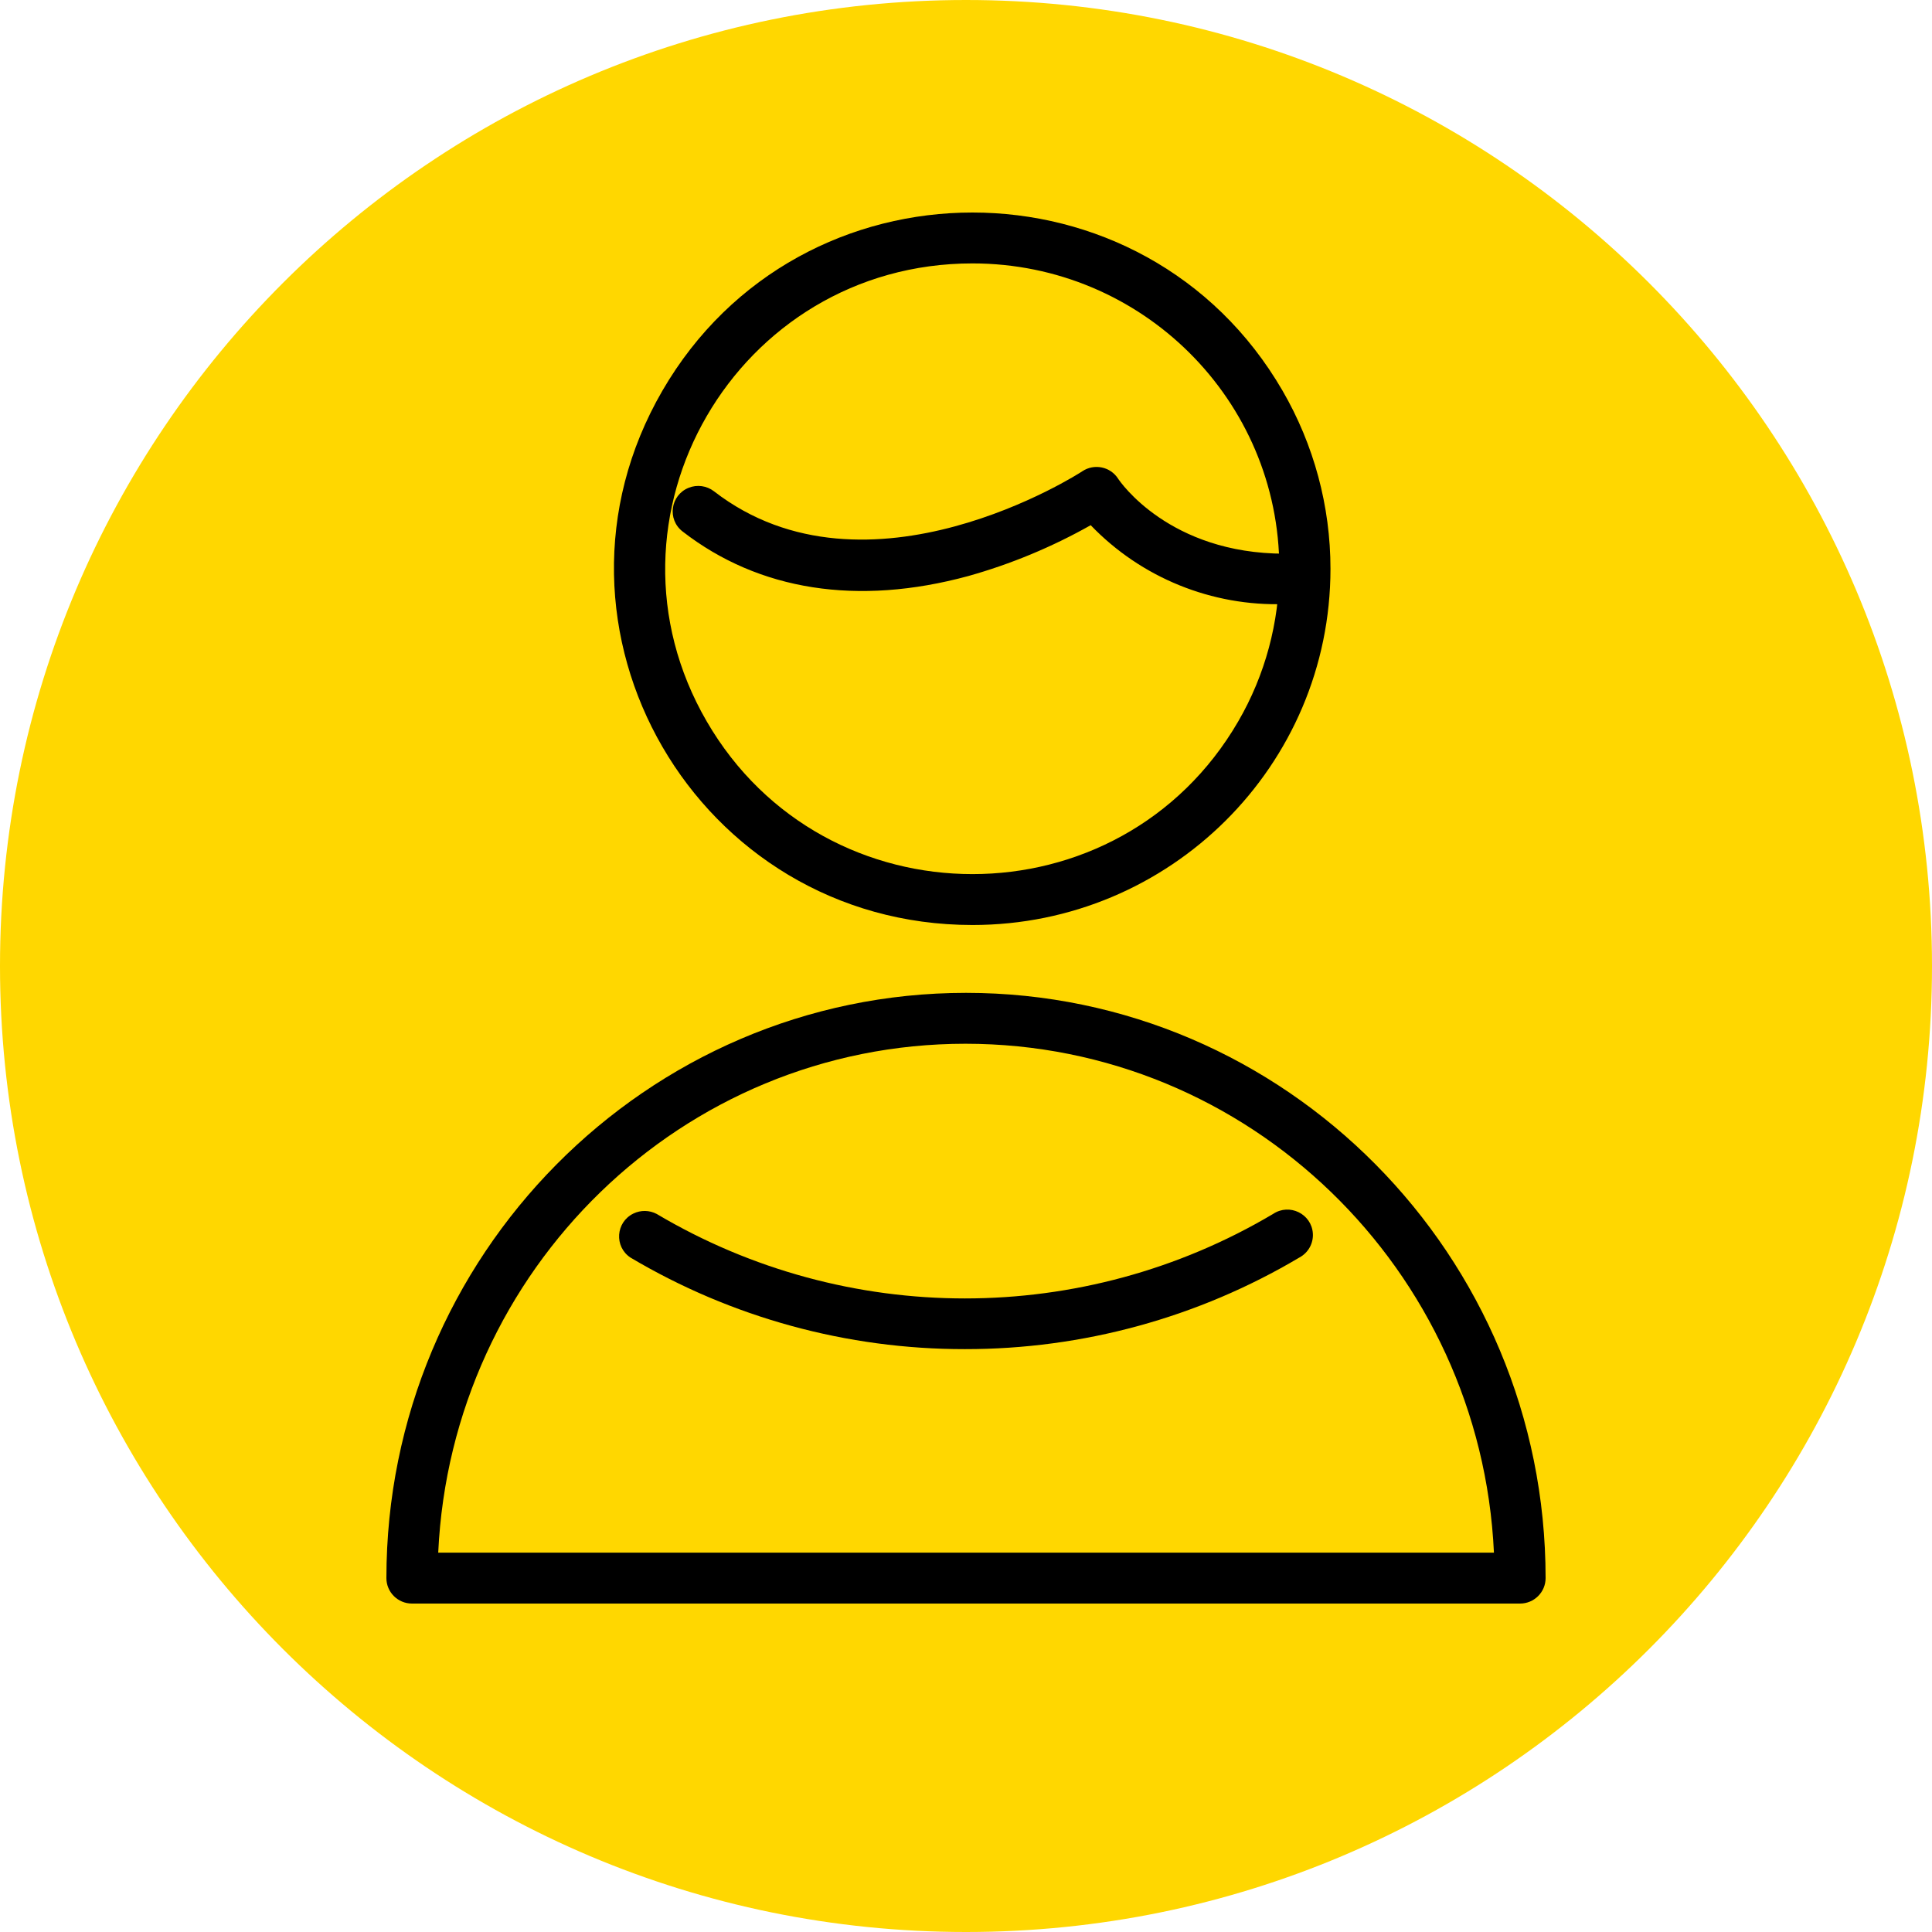
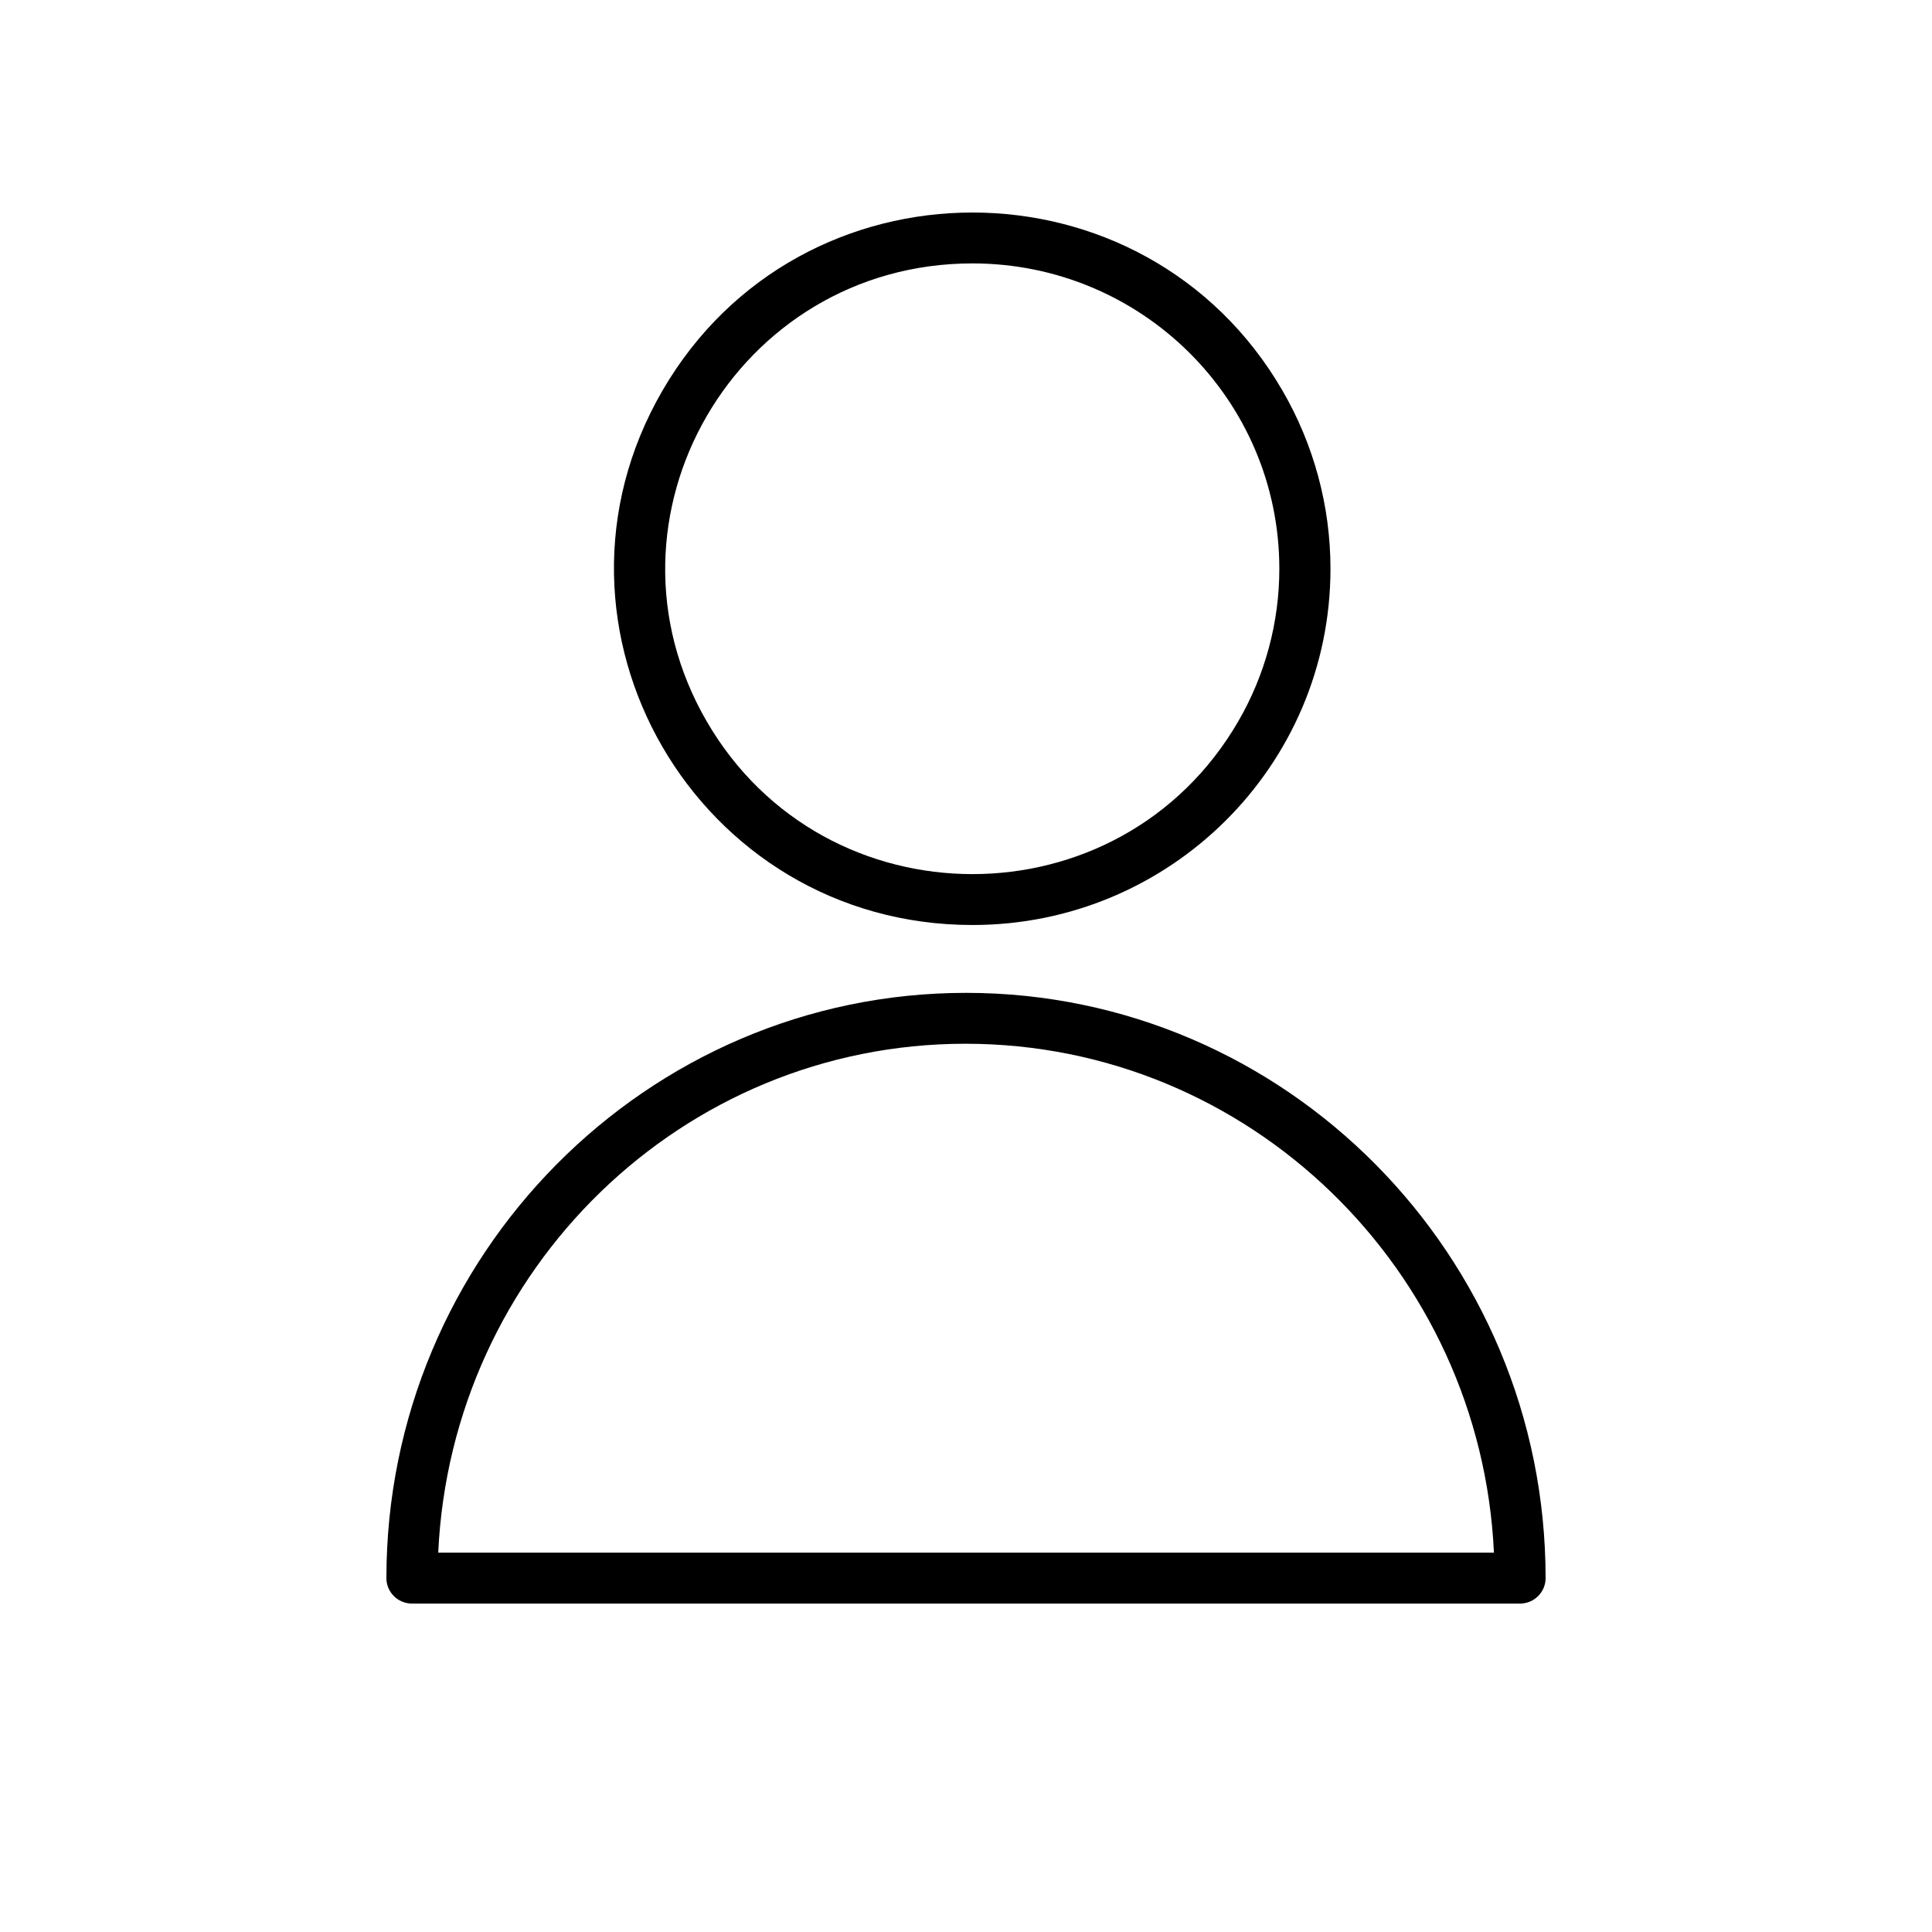
<svg xmlns="http://www.w3.org/2000/svg" viewBox="0 0 100.00 100.00" data-guides="{&quot;vertical&quot;:[],&quot;horizontal&quot;:[]}">
  <defs />
-   <path fill="#ffd700" fill-opacity="1" stroke="" stroke-opacity="0" stroke-width="1" id="tSvg18dbfd72288" title="Ellipse 1" d="M50 0C77.614 0 100 22.386 100 50C100 77.614 77.614 100 50 100C22.386 100 0 77.614 0 50C0 22.386 22.386 0 50 0Z" style="transform-origin: 50px 50px;" />
  <path fill="rgb(0, 0, 0)" stroke="none" fill-opacity="1" stroke-width="1" stroke-opacity="1" color="rgb(51, 51, 51)" fill-rule="evenodd" id="tSvgead2c171f8" title="Path 1" d="M78.676 83C59.559 83 40.441 83 21.323 83C20.593 83 20 82.41 20 81.683C20 65 33.456 51.39 50 51.39C66.544 51.39 80 64.982 80 81.683C80 82.41 79.407 83 78.676 83ZM22.682 80.366C40.897 80.366 59.112 80.366 77.326 80.366C76.647 65.72 64.647 54.024 49.973 54.024C35.3 54.024 23.362 65.72 22.682 80.366ZM50.335 47.878C36.071 47.878 27.156 32.512 34.288 20.219C41.42 7.927 59.25 7.927 66.382 20.219C68.008 23.022 68.865 26.202 68.865 29.439C68.865 39.623 60.569 47.878 50.335 47.878ZM50.335 13.634C38.109 13.634 30.468 26.805 36.581 37.341C42.694 47.878 57.977 47.878 64.09 37.341C65.484 34.939 66.218 32.213 66.218 29.439C66.218 20.71 59.107 13.634 50.335 13.634Z" style="" />
-   <path fill="rgb(0, 0, 0)" stroke="none" fill-opacity="1" stroke-width="1" stroke-opacity="1" color="rgb(51, 51, 51)" fill-rule="evenodd" id="tSvgec0d941314" title="Path 2" d="M49.942 69.831C43.847 69.838 37.864 68.199 32.63 65.09C31.784 64.525 31.87 63.26 32.785 62.813C33.166 62.627 33.614 62.635 33.989 62.833C43.817 68.665 56.067 68.665 65.895 62.833C66.741 62.268 67.884 62.826 67.953 63.838C67.988 64.356 67.714 64.846 67.254 65.09C62.02 68.199 56.037 69.838 49.942 69.831ZM66.513 31.267C62.729 31.392 59.07 29.907 56.454 27.184C54.453 28.313 52.323 29.198 50.11 29.818C44.392 31.372 39.283 30.573 35.33 27.509C34.525 26.887 34.699 25.631 35.642 25.249C36.08 25.071 36.58 25.14 36.954 25.428C44.895 31.574 55.916 24.471 56.021 24.392C56.639 23.98 57.475 24.155 57.874 24.778C57.971 24.928 60.521 28.659 66.495 28.659C67.514 28.659 68.151 29.757 67.641 30.635C67.405 31.042 66.968 31.294 66.513 31.267Z" style="" />
</svg>